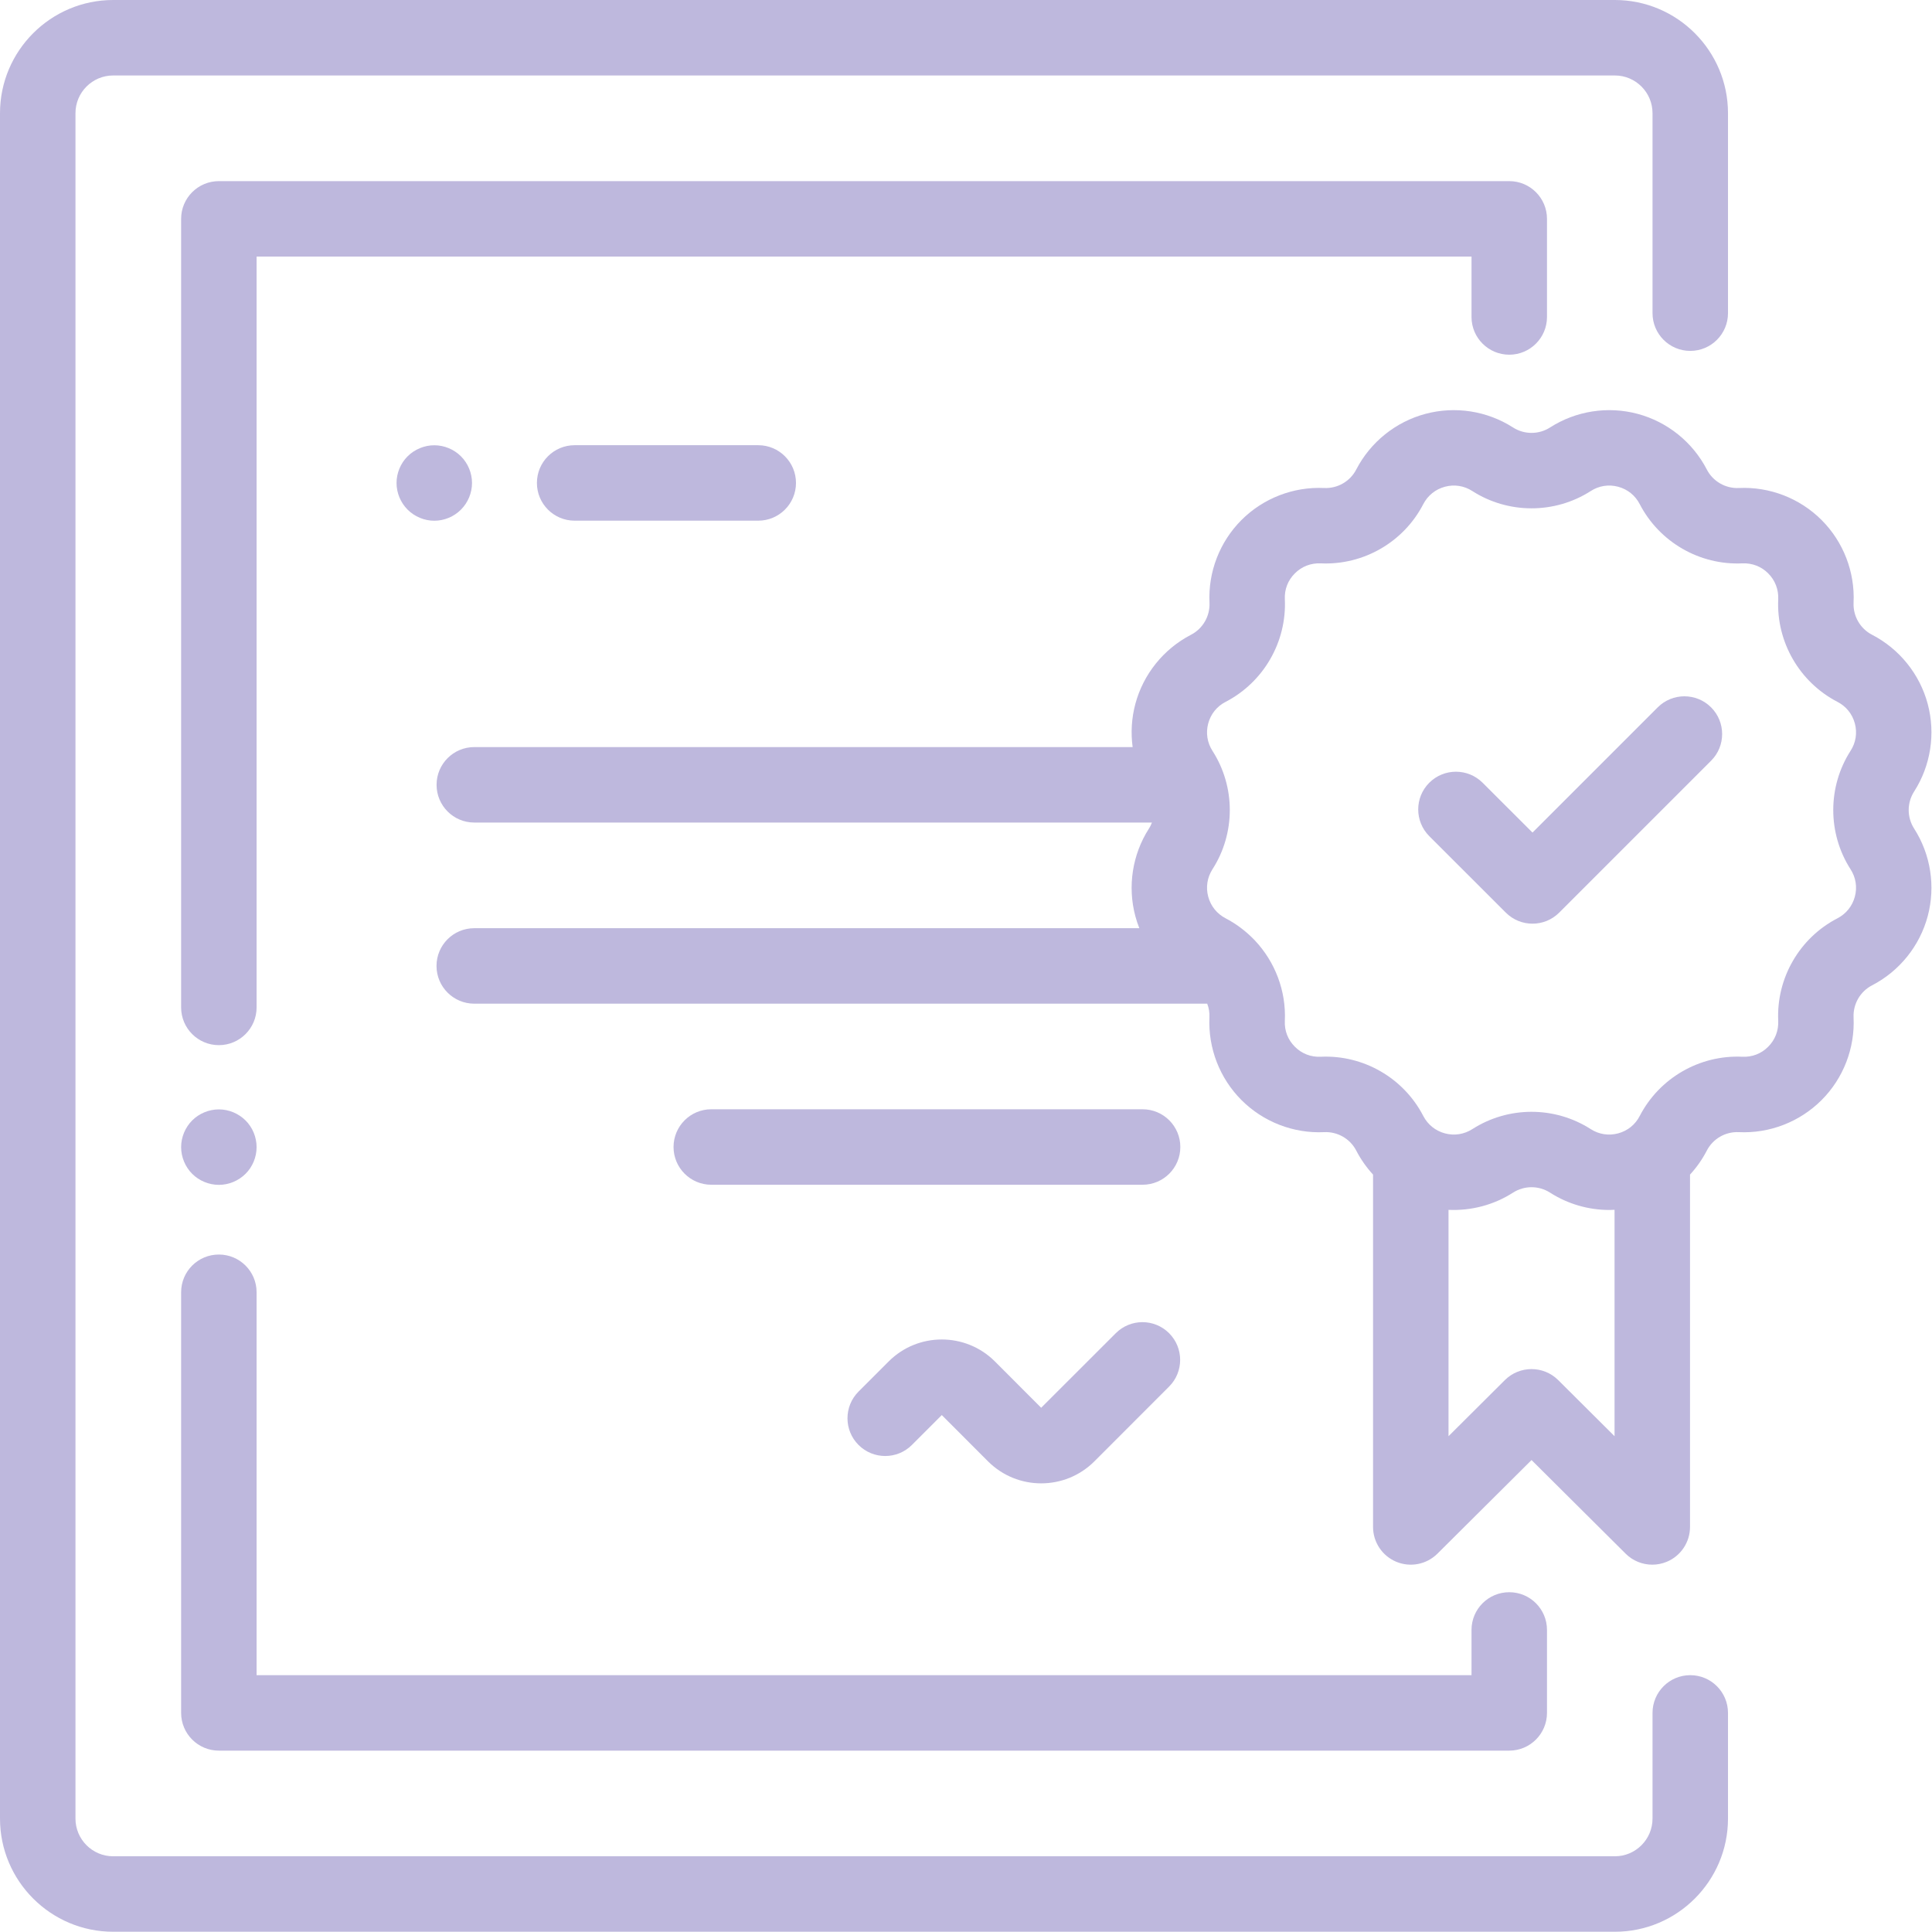
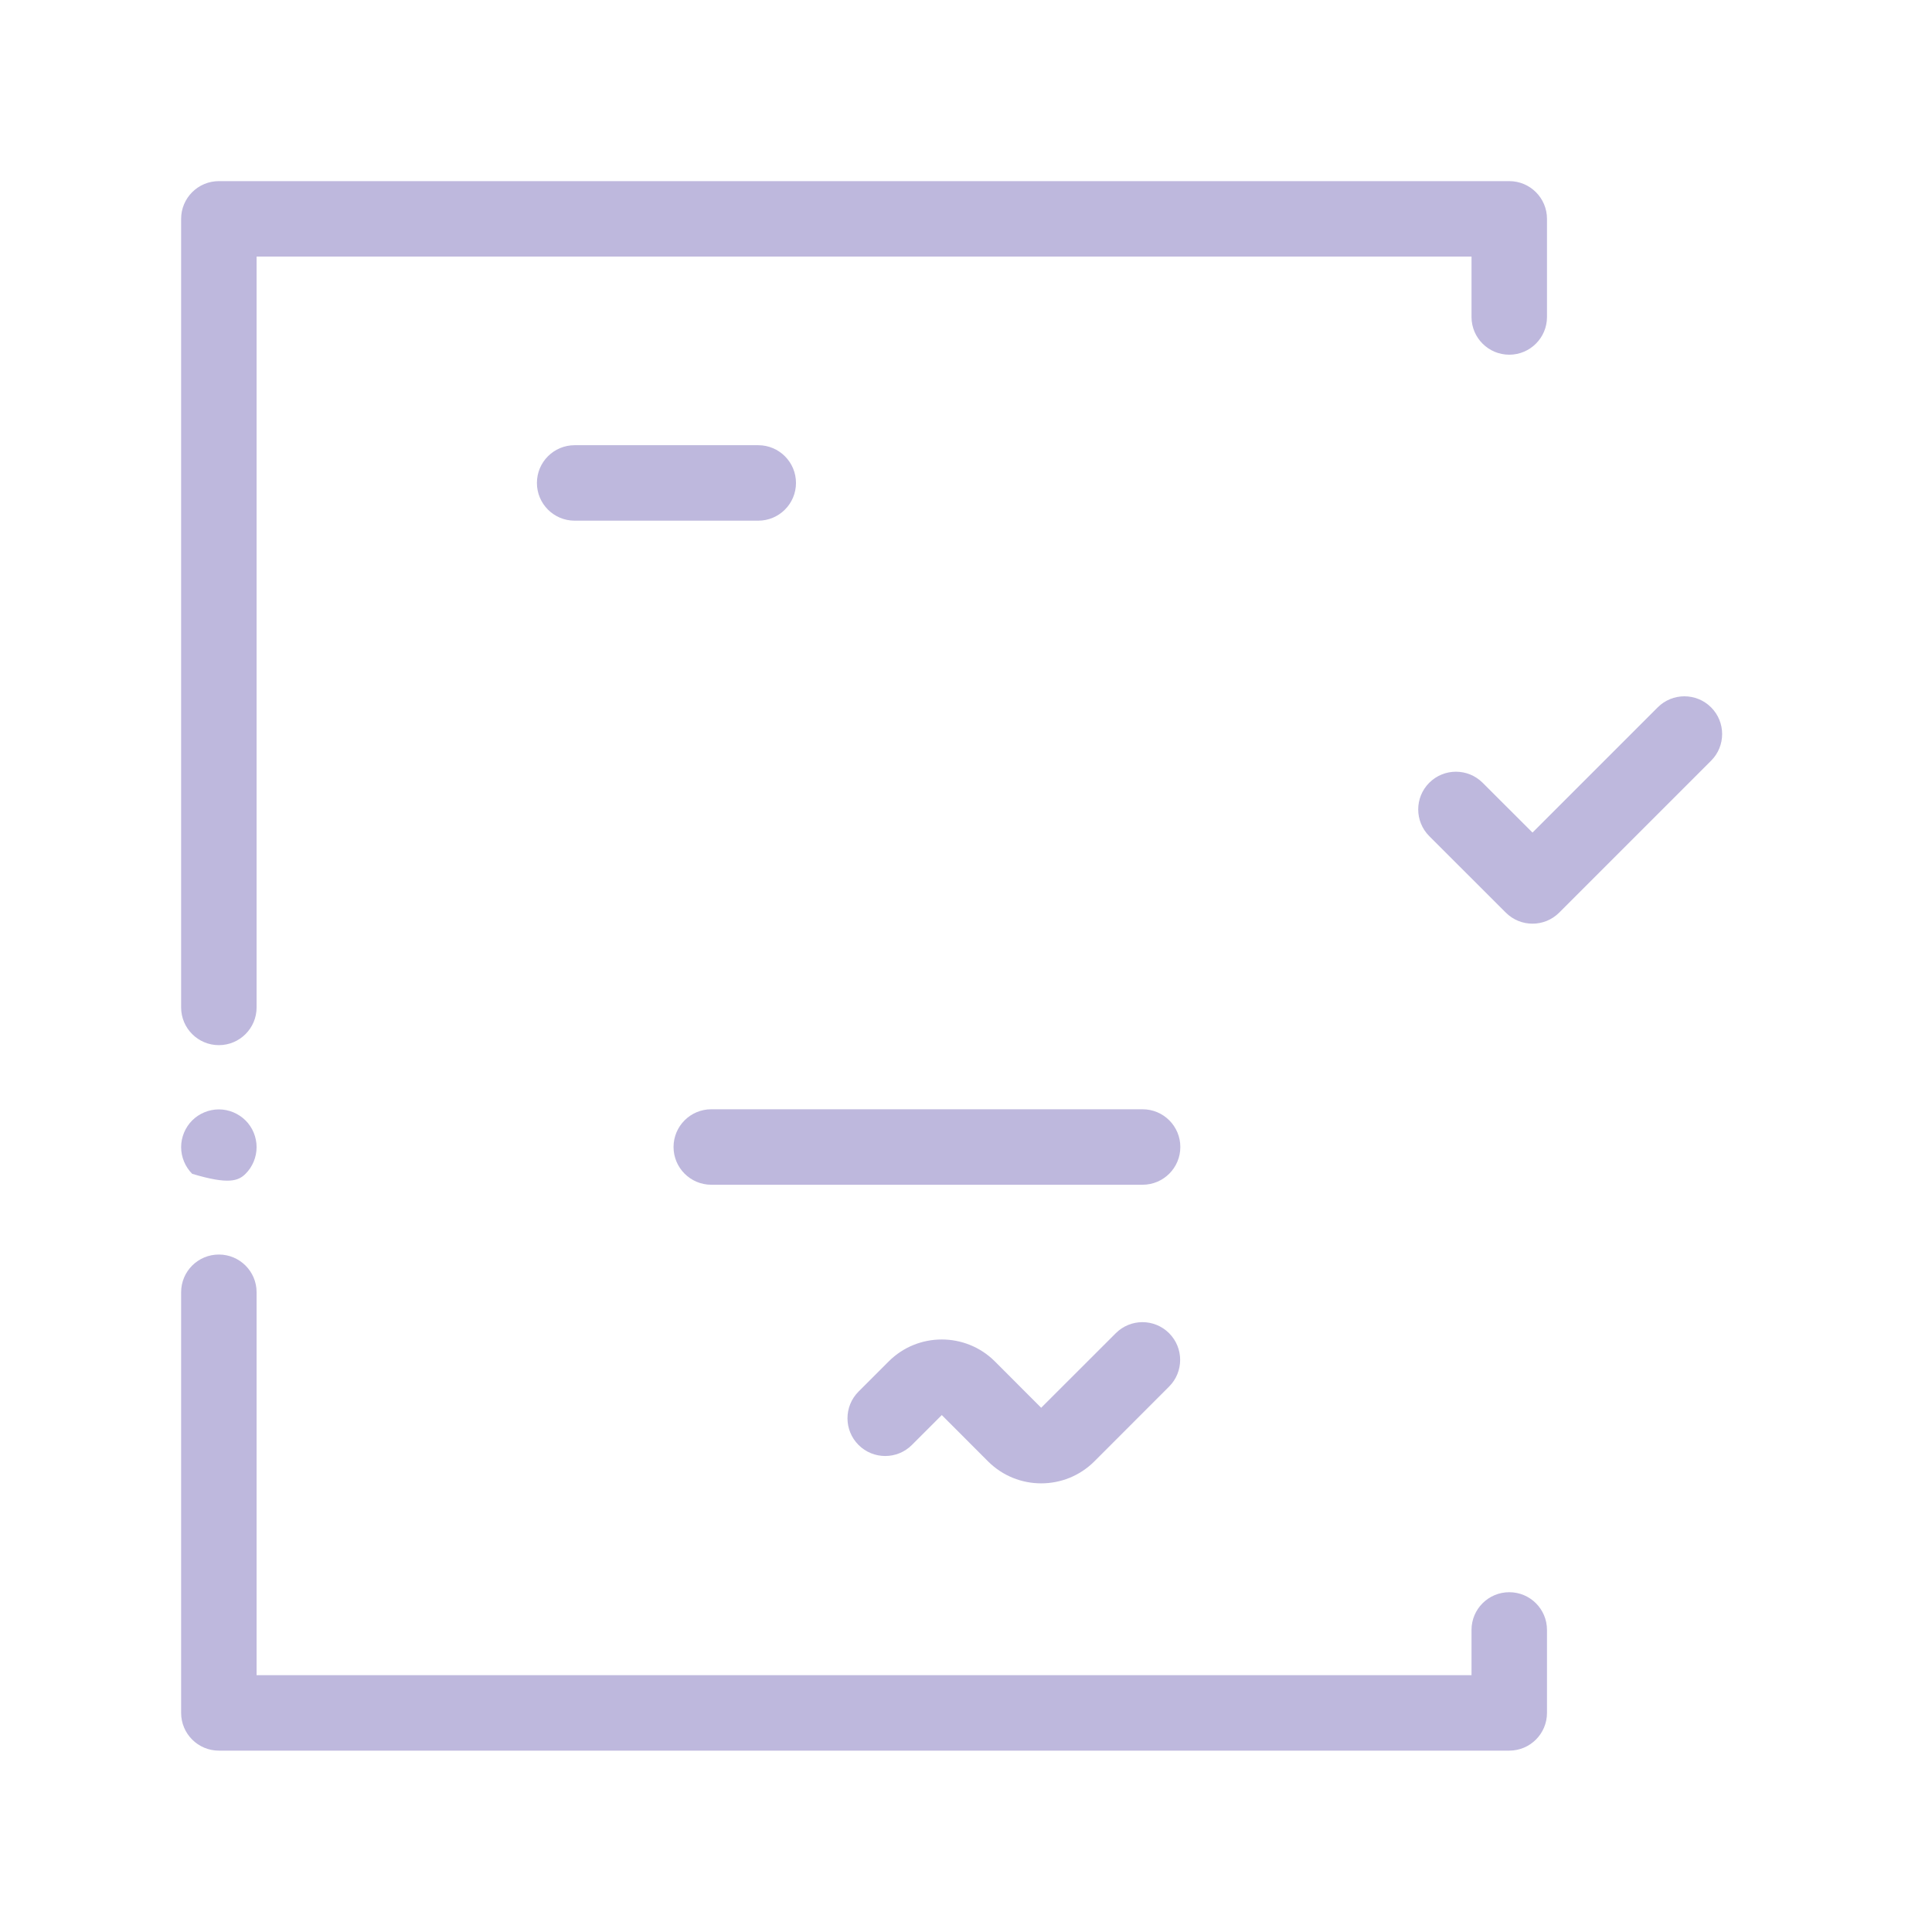
<svg xmlns="http://www.w3.org/2000/svg" width="32" height="32" viewBox="0 0 32 32" fill="none">
-   <path d="M27.996 5.812C28.341 5.812 28.621 5.532 28.621 5.187V1.875C28.621 0.841 27.78 0 26.747 0H1.875C0.841 0 0 0.841 0 1.875V30.121C0 31.155 0.841 31.996 1.875 31.996H26.747C27.78 31.996 28.621 31.155 28.621 30.121V28.371C28.621 28.026 28.341 27.746 27.996 27.746C27.651 27.746 27.371 28.026 27.371 28.371V30.121C27.371 30.466 27.091 30.746 26.747 30.746H1.875C1.53 30.746 1.25 30.466 1.25 30.121V1.875C1.25 1.53 1.53 1.25 1.875 1.25H26.747C27.091 1.25 27.371 1.53 27.371 1.875V5.187C27.371 5.532 27.651 5.812 27.996 5.812Z" fill="#BEB8DD" />
  <path d="M24.998 3H3.625C3.28 3 3 3.28 3 3.625V16.686C3 17.031 3.28 17.311 3.625 17.311C3.97 17.311 4.25 17.031 4.25 16.686V4.25H24.373V5.25C24.373 5.595 24.653 5.875 24.998 5.875C25.343 5.875 25.623 5.595 25.623 5.25V3.625C25.623 3.28 25.343 3 24.998 3Z" fill="#BEB8DD" />
-   <path d="M4.067 18.558C3.95 18.442 3.79 18.375 3.625 18.375C3.461 18.375 3.299 18.442 3.183 18.558C3.067 18.674 3 18.836 3 19C3 19.164 3.067 19.326 3.183 19.442C3.299 19.558 3.461 19.625 3.625 19.625C3.79 19.625 3.95 19.558 4.067 19.442C4.184 19.326 4.25 19.164 4.25 19C4.25 18.836 4.184 18.674 4.067 18.558Z" fill="#BEB8DD" />
+   <path d="M4.067 18.558C3.95 18.442 3.79 18.375 3.625 18.375C3.461 18.375 3.299 18.442 3.183 18.558C3.067 18.674 3 18.836 3 19C3 19.164 3.067 19.326 3.183 19.442C3.79 19.625 3.95 19.558 4.067 19.442C4.184 19.326 4.25 19.164 4.25 19C4.25 18.836 4.184 18.674 4.067 18.558Z" fill="#BEB8DD" />
  <path d="M24.998 26.372C24.653 26.372 24.373 26.651 24.373 26.997V27.746H4.25V21.404C4.25 21.058 3.97 20.779 3.625 20.779C3.28 20.779 3 21.058 3 21.404V28.371C3 28.716 3.28 28.996 3.625 28.996H24.998C25.343 28.996 25.623 28.716 25.623 28.371V26.997C25.623 26.651 25.343 26.372 24.998 26.372Z" fill="#BEB8DD" />
  <path d="M19.364 22.082C19.12 21.838 18.725 21.838 18.481 22.082L17.245 23.317L16.478 22.549C15.993 22.065 15.204 22.065 14.72 22.549L14.22 23.049C13.976 23.293 13.976 23.689 14.22 23.933C14.464 24.177 14.86 24.177 15.104 23.933L15.599 23.438L16.366 24.206C16.609 24.448 16.927 24.569 17.245 24.569C17.564 24.569 17.882 24.448 18.125 24.206L19.364 22.966C19.608 22.722 19.608 22.326 19.364 22.082Z" fill="#BEB8DD" />
-   <path d="M31.704 13.11C31.979 12.681 32.061 12.152 31.929 11.659C31.797 11.166 31.461 10.749 31.008 10.514C30.811 10.413 30.691 10.204 30.701 9.983C30.725 9.473 30.532 8.974 30.171 8.613C29.81 8.252 29.311 8.059 28.801 8.083C28.579 8.093 28.371 7.973 28.27 7.776C28.035 7.323 27.618 6.987 27.125 6.855C26.632 6.723 26.103 6.805 25.674 7.08C25.487 7.2 25.247 7.2 25.06 7.08C24.631 6.805 24.102 6.723 23.609 6.855C23.116 6.987 22.699 7.323 22.464 7.776C22.363 7.973 22.154 8.093 21.933 8.083C21.423 8.059 20.924 8.252 20.563 8.613C20.202 8.974 20.009 9.473 20.033 9.983C20.043 10.204 19.923 10.413 19.726 10.514C19.273 10.749 18.937 11.166 18.805 11.659C18.742 11.894 18.728 12.137 18.76 12.374H7.856C7.51 12.374 7.231 12.654 7.231 12.999C7.231 13.344 7.51 13.624 7.856 13.624H19.08C19.066 13.658 19.051 13.692 19.03 13.724C18.755 14.153 18.673 14.683 18.805 15.175C18.823 15.243 18.845 15.309 18.871 15.374H7.855C7.51 15.374 7.23 15.653 7.23 15.999C7.23 16.344 7.51 16.624 7.855 16.624H19.995C20.023 16.695 20.036 16.772 20.032 16.851C20.009 17.361 20.202 17.86 20.563 18.221C20.924 18.582 21.423 18.776 21.933 18.752C22.154 18.741 22.363 18.862 22.464 19.058C22.539 19.203 22.633 19.336 22.742 19.455V25.291C22.742 25.543 22.894 25.771 23.127 25.868C23.36 25.965 23.629 25.912 23.808 25.734L25.367 24.183L26.926 25.734C27.045 25.853 27.205 25.916 27.367 25.916C27.448 25.916 27.529 25.9 27.607 25.868C27.84 25.771 27.992 25.543 27.992 25.291V19.455C28.101 19.336 28.195 19.203 28.27 19.058C28.371 18.861 28.58 18.741 28.801 18.752C29.311 18.776 29.81 18.582 30.171 18.221C30.532 17.86 30.725 17.361 30.701 16.851C30.691 16.63 30.811 16.421 31.008 16.32C31.461 16.085 31.797 15.668 31.929 15.175C32.061 14.682 31.979 14.153 31.704 13.724C31.584 13.537 31.584 13.297 31.704 13.11ZM26.742 23.788L25.808 22.858C25.564 22.616 25.17 22.616 24.926 22.858L23.992 23.788V20.039C24.366 20.056 24.741 19.959 25.06 19.754C25.247 19.634 25.487 19.634 25.674 19.754C25.969 19.943 26.311 20.041 26.656 20.041C26.685 20.041 26.713 20.04 26.742 20.038V23.788ZM30.722 14.852C30.68 15.008 30.578 15.135 30.434 15.21C29.805 15.535 29.42 16.202 29.453 16.909C29.46 17.071 29.401 17.223 29.287 17.337C29.173 17.452 29.021 17.511 28.859 17.503C28.151 17.47 27.485 17.855 27.159 18.484C27.085 18.628 26.958 18.73 26.802 18.772C26.645 18.814 26.484 18.789 26.348 18.702C26.05 18.511 25.709 18.415 25.367 18.415C25.025 18.415 24.684 18.511 24.386 18.702C24.249 18.789 24.088 18.814 23.932 18.772C23.776 18.73 23.649 18.628 23.574 18.484C23.249 17.855 22.583 17.47 21.875 17.503C21.713 17.511 21.561 17.452 21.447 17.337C21.332 17.223 21.273 17.071 21.281 16.909C21.304 16.41 21.118 15.931 20.786 15.578C20.776 15.568 20.767 15.557 20.756 15.547C20.624 15.414 20.471 15.299 20.3 15.21C20.156 15.135 20.054 15.008 20.012 14.852C19.97 14.696 19.995 14.534 20.082 14.398C20.465 13.802 20.465 13.032 20.082 12.436C19.995 12.3 19.97 12.139 20.012 11.982C20.054 11.826 20.156 11.699 20.3 11.625C20.929 11.299 21.314 10.632 21.281 9.925C21.273 9.763 21.332 9.611 21.447 9.497C21.561 9.382 21.713 9.324 21.875 9.331C22.583 9.364 23.249 8.979 23.574 8.35C23.649 8.206 23.776 8.104 23.932 8.062C24.088 8.02 24.25 8.045 24.386 8.133C24.982 8.515 25.752 8.515 26.348 8.133C26.484 8.045 26.645 8.02 26.802 8.062C26.958 8.104 27.085 8.206 27.159 8.35C27.485 8.979 28.152 9.364 28.859 9.331C29.021 9.324 29.173 9.382 29.287 9.497C29.401 9.611 29.46 9.763 29.453 9.925C29.42 10.632 29.805 11.299 30.434 11.625C30.578 11.699 30.68 11.826 30.722 11.982C30.764 12.139 30.739 12.3 30.651 12.436C30.269 13.032 30.269 13.802 30.651 14.398C30.739 14.534 30.764 14.696 30.722 14.852Z" fill="#BEB8DD" />
  <path d="M28.341 11.716C28.097 11.472 27.701 11.472 27.457 11.716L25.383 13.79L24.557 12.965C24.313 12.721 23.917 12.721 23.673 12.965C23.429 13.209 23.429 13.604 23.673 13.849L24.941 15.116C25.063 15.238 25.223 15.299 25.383 15.299C25.543 15.299 25.703 15.238 25.825 15.116L28.341 12.6C28.585 12.356 28.585 11.96 28.341 11.716Z" fill="#BEB8DD" />
-   <path d="M7.635 7.558C7.519 7.442 7.358 7.375 7.193 7.375C7.029 7.375 6.868 7.442 6.751 7.558C6.635 7.674 6.568 7.835 6.568 8C6.568 8.164 6.635 8.325 6.751 8.441C6.868 8.558 7.029 8.625 7.193 8.625C7.358 8.625 7.519 8.558 7.635 8.441C7.751 8.325 7.818 8.164 7.818 8C7.818 7.835 7.751 7.674 7.635 7.558Z" fill="#BEB8DD" />
  <path d="M12.559 7.374H9.518C9.172 7.374 8.893 7.654 8.893 7.999C8.893 8.344 9.172 8.624 9.518 8.624H12.559C12.904 8.624 13.184 8.344 13.184 7.999C13.184 7.654 12.904 7.374 12.559 7.374Z" fill="#BEB8DD" />
  <path d="M18.925 18.373H11.781C11.436 18.373 11.156 18.653 11.156 18.998C11.156 19.343 11.436 19.623 11.781 19.623H18.925C19.27 19.623 19.55 19.343 19.55 18.998C19.55 18.653 19.27 18.373 18.925 18.373Z" fill="#BEB8DD" />
</svg>